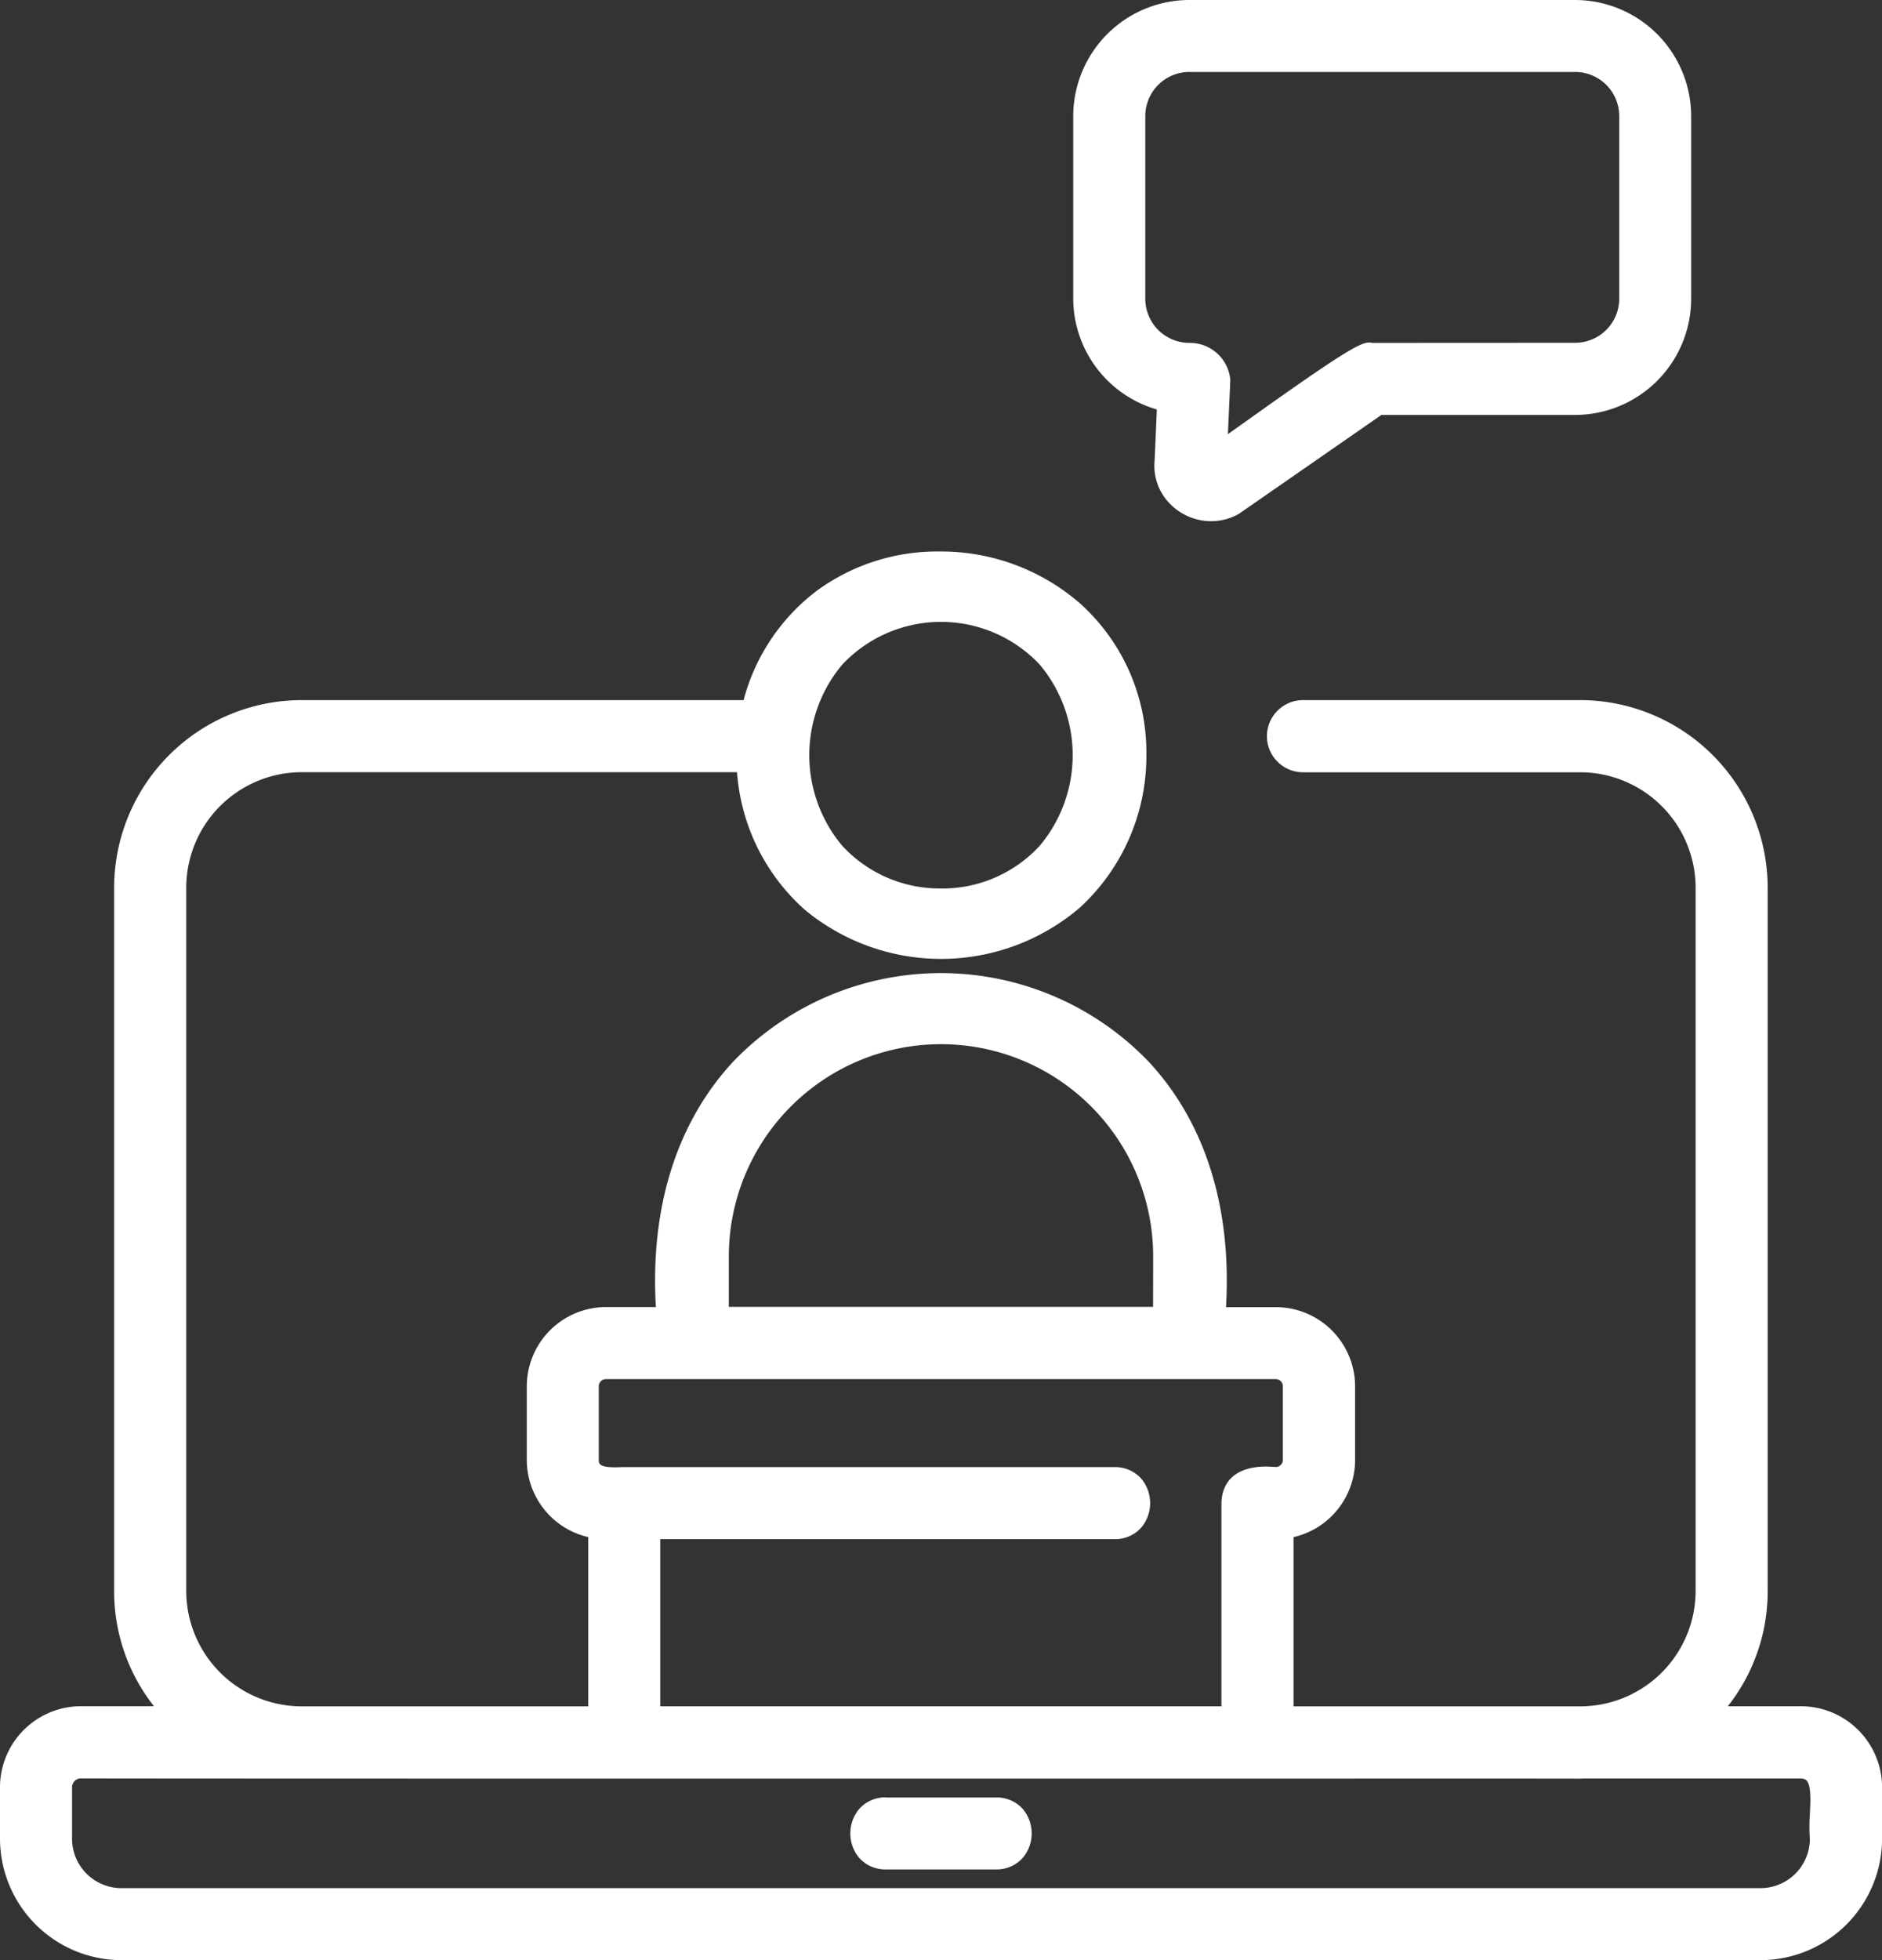
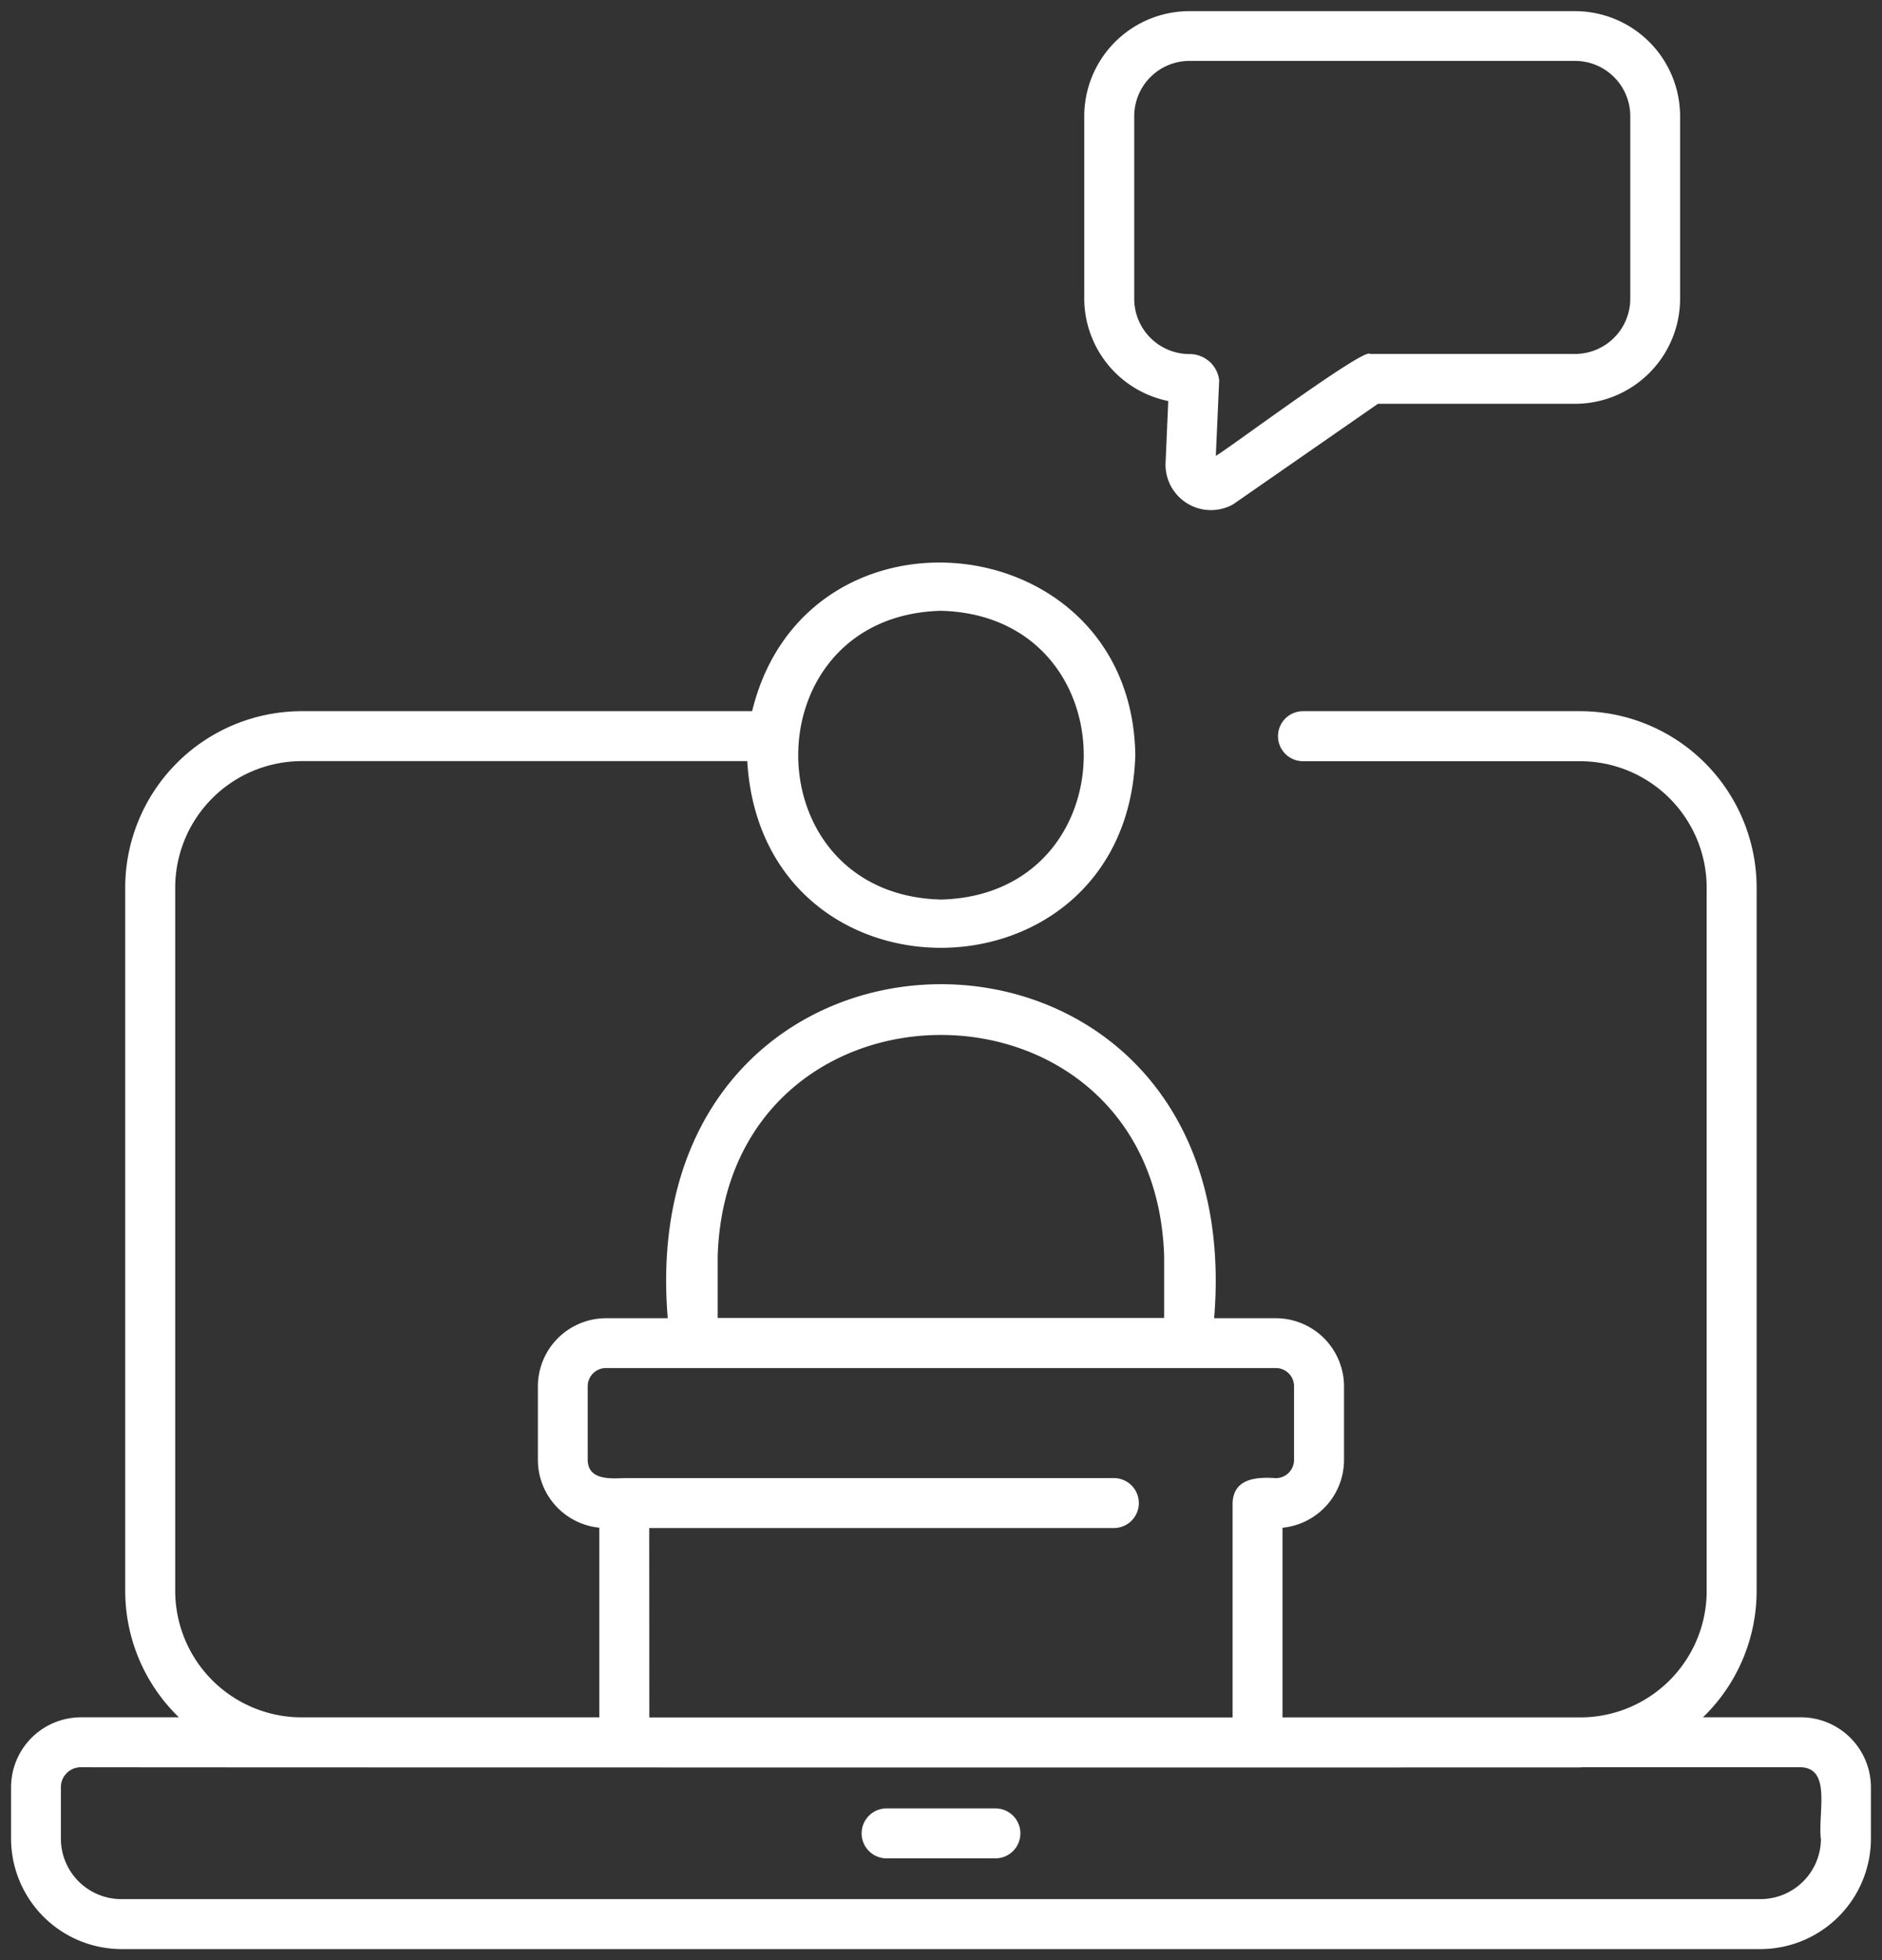
<svg xmlns="http://www.w3.org/2000/svg" width="85.04" height="88.552" viewBox="0 0 85.04 88.552">
  <rect x="0" y="0" width="85.04" height="88.552" fill="#333333" stroke="none" />
  <g id="Groupe_1044" data-name="Groupe 1044" transform="translate(-917.48 -2732.757)">
    <path id="Tracé_3132" data-name="Tracé 3132" d="M61.938,23.564l-.118,2.725a2.053,2.053,0,0,0,3.051,1.942l6.541-4.54h8.907a4.751,4.751,0,0,0,4.747-4.747V10.7a4.751,4.751,0,0,0-4.747-4.747H62.89A4.751,4.751,0,0,0,58.142,10.7v8.247a4.739,4.739,0,0,0,3.8,4.62ZM60.4,10.7A2.5,2.5,0,0,1,62.894,8.2H80.323A2.5,2.5,0,0,1,82.815,10.7v8.247a2.5,2.5,0,0,1-2.492,2.492H71.056c-.212-.347-6.685,4.494-6.969,4.6l.152-3.415a1.342,1.342,0,0,0-1.35-1.18A2.5,2.5,0,0,1,60.4,18.943ZM90.524,83.029H86.1a7.95,7.95,0,0,0,2.424-5.708V45.549a7.98,7.98,0,0,0-7.972-7.972H68.027a1.13,1.13,0,0,0,0,2.26H80.551a5.722,5.722,0,0,1,5.716,5.716V77.325a5.719,5.719,0,0,1-5.615,5.708H67.1V74.465A3.081,3.081,0,0,0,69.88,71.4V68.076A3.086,3.086,0,0,0,66.8,65H64.011c1.671-20.128-26.365-20.11-24.689,0H36.534a3.083,3.083,0,0,0-3.08,3.08V71.4a3.082,3.082,0,0,0,2.776,3.063v8.568H22.685a5.72,5.72,0,0,1-5.619-5.708V45.549a5.723,5.723,0,0,1,5.721-5.716H42.914C43.6,51.248,60.1,50.995,60.449,39.566c-.152-10.4-14.881-11.991-17.314-1.989H22.783a7.981,7.981,0,0,0-7.976,7.972V77.321a7.95,7.95,0,0,0,2.425,5.708H12.806a3.163,3.163,0,0,0-3.157,3.161v2.323A5,5,0,0,0,14.638,93.5H88.7a5,5,0,0,0,4.989-4.989V86.189a3.17,3.17,0,0,0-3.165-3.161ZM51.669,33.042c8.6.224,8.6,12.821,0,13.045C43.067,45.862,43.067,33.266,51.669,33.042ZM41.578,62.2c.427-13.333,19.755-13.324,20.174,0v2.788H41.578ZM38.485,74.478H59.514a1.128,1.128,0,0,0,0-2.255H37.355c-.63.021-1.637.1-1.65-.825V68.072a.825.825,0,0,1,.825-.821H66.8a.822.822,0,0,1,.821.821V71.4a.825.825,0,0,1-.821.825c-.88-.063-1.921.013-1.955,1.13v9.681l-26.356,0ZM91.43,88.513A2.733,2.733,0,0,1,88.7,91.242H14.633A2.733,2.733,0,0,1,11.9,88.513V86.19a.9.9,0,0,1,.9-.905c4.984.013,61.111.013,67.742.008.034,0,.068-.008.1-.008h9.876c1.388.042.779,2.018.905,3.228ZM54.162,89.4H49.177a1.128,1.128,0,0,1,0-2.255h4.984A1.128,1.128,0,0,1,54.162,89.4Z" transform="translate(908.331 2727.308)" fill="#fff" />
-     <path id="Tracé_3132_-_Contour" data-name="Tracé 3132 - Contour" d="M62.89,5.449H80.318A5.253,5.253,0,0,1,85.566,10.7v8.247a5.253,5.253,0,0,1-5.247,5.247h-8.75l-6.434,4.465-.022.012a2.531,2.531,0,0,1-1.238.322,2.606,2.606,0,0,1-1.928-.857,2.431,2.431,0,0,1-.625-1.88l.1-2.309a5.229,5.229,0,0,1-3.778-5V10.7A5.253,5.253,0,0,1,62.89,5.449ZM80.318,23.191a4.252,4.252,0,0,0,4.247-4.247V10.7a4.252,4.252,0,0,0-4.247-4.247H62.89A4.252,4.252,0,0,0,58.642,10.7v8.247a4.253,4.253,0,0,0,3.4,4.132l.409.091-.139,3.172a1.443,1.443,0,0,0,.37,1.124,1.626,1.626,0,0,0,1.187.528,1.539,1.539,0,0,0,.733-.186l6.648-4.614ZM62.894,7.7H80.323A3,3,0,0,1,83.315,10.7v8.247a3,3,0,0,1-2.992,2.992H71.011c-.671.282-3.546,2.331-4.955,3.336a14.41,14.41,0,0,1-1.8,1.23l-.7.251.185-4.136a.856.856,0,0,0-.82-.681h-.03A3,3,0,0,1,59.9,18.943l0-8.247A3,3,0,0,1,62.894,7.7ZM80.323,20.935a1.994,1.994,0,0,0,1.992-1.992V10.7A1.994,1.994,0,0,0,80.323,8.7H62.894A1.994,1.994,0,0,0,60.9,10.7l0,8.247a1.994,1.994,0,0,0,1.987,1.992h.035a1.834,1.834,0,0,1,1.82,1.665v.019l-.109,2.439.845-.6c4.214-3.005,5.114-3.54,5.536-3.54a.582.582,0,0,1,.144.018ZM51.594,30.363a9.564,9.564,0,0,1,6.371,2.358,9.038,9.038,0,0,1,2.984,6.837v.023a9.29,9.29,0,0,1-3.013,6.877,9.651,9.651,0,0,1-12.426.086,9.2,9.2,0,0,1-3.057-6.211H22.786a5.224,5.224,0,0,0-5.221,5.216V77.325a5.22,5.22,0,0,0,5.124,5.208h13.04V74.889A3.585,3.585,0,0,1,32.953,71.4V68.076a3.584,3.584,0,0,1,3.58-3.58h2.252c-.262-4.489.931-8.3,3.466-11.058a13.013,13.013,0,0,1,18.828,0C63.615,56.187,64.809,60,64.548,64.5H66.8a3.584,3.584,0,0,1,3.58,3.58V71.4A3.583,3.583,0,0,1,67.6,74.889v7.644H80.648a5.219,5.219,0,0,0,5.119-5.208V45.553a5.222,5.222,0,0,0-5.216-5.216H68.027a1.63,1.63,0,1,1,0-3.26H80.551a8.481,8.481,0,0,1,8.472,8.472V77.321a8.376,8.376,0,0,1-1.8,5.208h3.316a3.673,3.673,0,0,1,3.654,3.66v2.324A5.5,5.5,0,0,1,88.7,94H14.638a5.5,5.5,0,0,1-5.489-5.489V86.189a3.663,3.663,0,0,1,3.657-3.661h3.3a8.376,8.376,0,0,1-1.8-5.208V45.549a8.483,8.483,0,0,1,8.476-8.472H42.749A9.1,9.1,0,0,1,46.107,32.1,9.221,9.221,0,0,1,51.594,30.363Zm8.355,9.2a8.1,8.1,0,0,0-8.355-8.2A7.968,7.968,0,0,0,43.621,37.7l-.093.382H22.783a7.482,7.482,0,0,0-7.476,7.472V77.321a7.42,7.42,0,0,0,2.273,5.35l.881.858H12.806a2.662,2.662,0,0,0-2.657,2.661v2.323A4.494,4.494,0,0,0,14.638,93H88.7a4.494,4.494,0,0,0,4.489-4.489V86.189a2.671,2.671,0,0,0-2.665-2.661H84.869l.881-.858a7.42,7.42,0,0,0,2.273-5.35V45.549a7.48,7.48,0,0,0-7.472-7.472H68.027a.63.63,0,1,0,0,1.26H80.551a6.223,6.223,0,0,1,6.216,6.216V77.325a6.219,6.219,0,0,1-6.106,6.208H66.6V74.011l.451-.044A2.568,2.568,0,0,0,69.38,71.4V68.076A2.583,2.583,0,0,0,66.8,65.5H63.468l.045-.541c.369-4.441-.727-8.191-3.169-10.844a12.014,12.014,0,0,0-17.357,0c-2.442,2.654-3.537,6.4-3.167,10.84l.045.542H36.534a2.583,2.583,0,0,0-2.58,2.58V71.4a2.594,2.594,0,0,0,2.323,2.566l.453.043v9.523H22.676a6.22,6.22,0,0,1-6.11-6.208V45.549a6.225,6.225,0,0,1,6.221-6.216h20.6l.028.47a8.035,8.035,0,0,0,8.248,7.964A8.068,8.068,0,0,0,59.949,39.562Zm-8.28-7.02h.013a6.965,6.965,0,0,1,5.2,2.27,7.367,7.367,0,0,1,0,9.5,6.963,6.963,0,0,1-5.2,2.27h-.026a6.966,6.966,0,0,1-5.2-2.27,7.365,7.365,0,0,1,0-9.5,6.966,6.966,0,0,1,5.2-2.27Zm0,13.045a5.986,5.986,0,0,0,4.463-1.933,6.368,6.368,0,0,0,0-8.18,6.122,6.122,0,0,0-8.927,0,6.367,6.367,0,0,0,0,8.18A5.989,5.989,0,0,0,51.669,45.586Zm0,6.12A10.32,10.32,0,0,1,62.252,62.188v3.3H41.078v-3.3a10.324,10.324,0,0,1,10.588-10.48Zm9.587,10.5a9.587,9.587,0,1,0-19.174,0v2.28H61.252ZM36.53,66.751H66.8a1.322,1.322,0,0,1,1.321,1.321V71.4A1.324,1.324,0,0,1,66.8,72.723h-.036c-.138-.01-.26-.015-.373-.015-.94,0-1.034.322-1.046.654V83.534l-27.356,0V73.978H59.514a.628.628,0,0,0,0-1.255l-22.219,0c-.108,0-.231.008-.358.008-1.415,0-1.722-.723-1.731-1.329V68.072A1.324,1.324,0,0,1,36.53,66.751Zm30.279,4.971a.324.324,0,0,0,.307-.325V68.072a.321.321,0,0,0-.321-.321H36.53a.323.323,0,0,0-.325.321v3.322c0,.168.009.34.731.34.109,0,.217,0,.322-.008l.1,0H59.514a1.575,1.575,0,0,1,1.206.524,1.721,1.721,0,0,1,0,2.205,1.573,1.573,0,0,1-1.2.525H38.985v7.551l25.356,0v-9.2c.018-.609.309-1.631,2.045-1.631C66.517,71.707,66.655,71.712,66.809,71.723Zm-54,13.062c2.982.008,25,.011,45.493.011,10.914,0,19.841,0,22.234,0h0a.867.867,0,0,1,.113-.008H90.54a1.339,1.339,0,0,1,.984.415,3.086,3.086,0,0,1,.409,2.25q0,.083-.008.164l0,0v.9A3.233,3.233,0,0,1,88.7,91.742H14.633A3.233,3.233,0,0,1,11.4,88.513V86.19A1.4,1.4,0,0,1,12.806,84.785ZM58.3,85.8c-20.5,0-42.513,0-45.495-.011a.4.4,0,0,0-.4.405v2.323a2.232,2.232,0,0,0,2.229,2.229H88.7a2.232,2.232,0,0,0,2.229-2.2,8.088,8.088,0,0,1,0-1.138c.029-.577.065-1.294-.146-1.522-.022-.024-.079-.086-.273-.093H80.66a.87.87,0,0,1-.113.008C78.175,85.794,69.234,85.8,58.3,85.8Zm-9.123.851h4.986a1.576,1.576,0,0,1,1.205.522,1.719,1.719,0,0,1,0,2.2,1.577,1.577,0,0,1-1.2.528H49.177a1.575,1.575,0,0,1-1.206-.524,1.721,1.721,0,0,1,0-2.205A1.573,1.573,0,0,1,49.176,86.646ZM54.162,88.9a.628.628,0,0,0,0-1.255H49.179a.628.628,0,0,0,0,1.255Z" transform="translate(908.331 2727.308)" fill="#fff" />
  </g>
</svg>